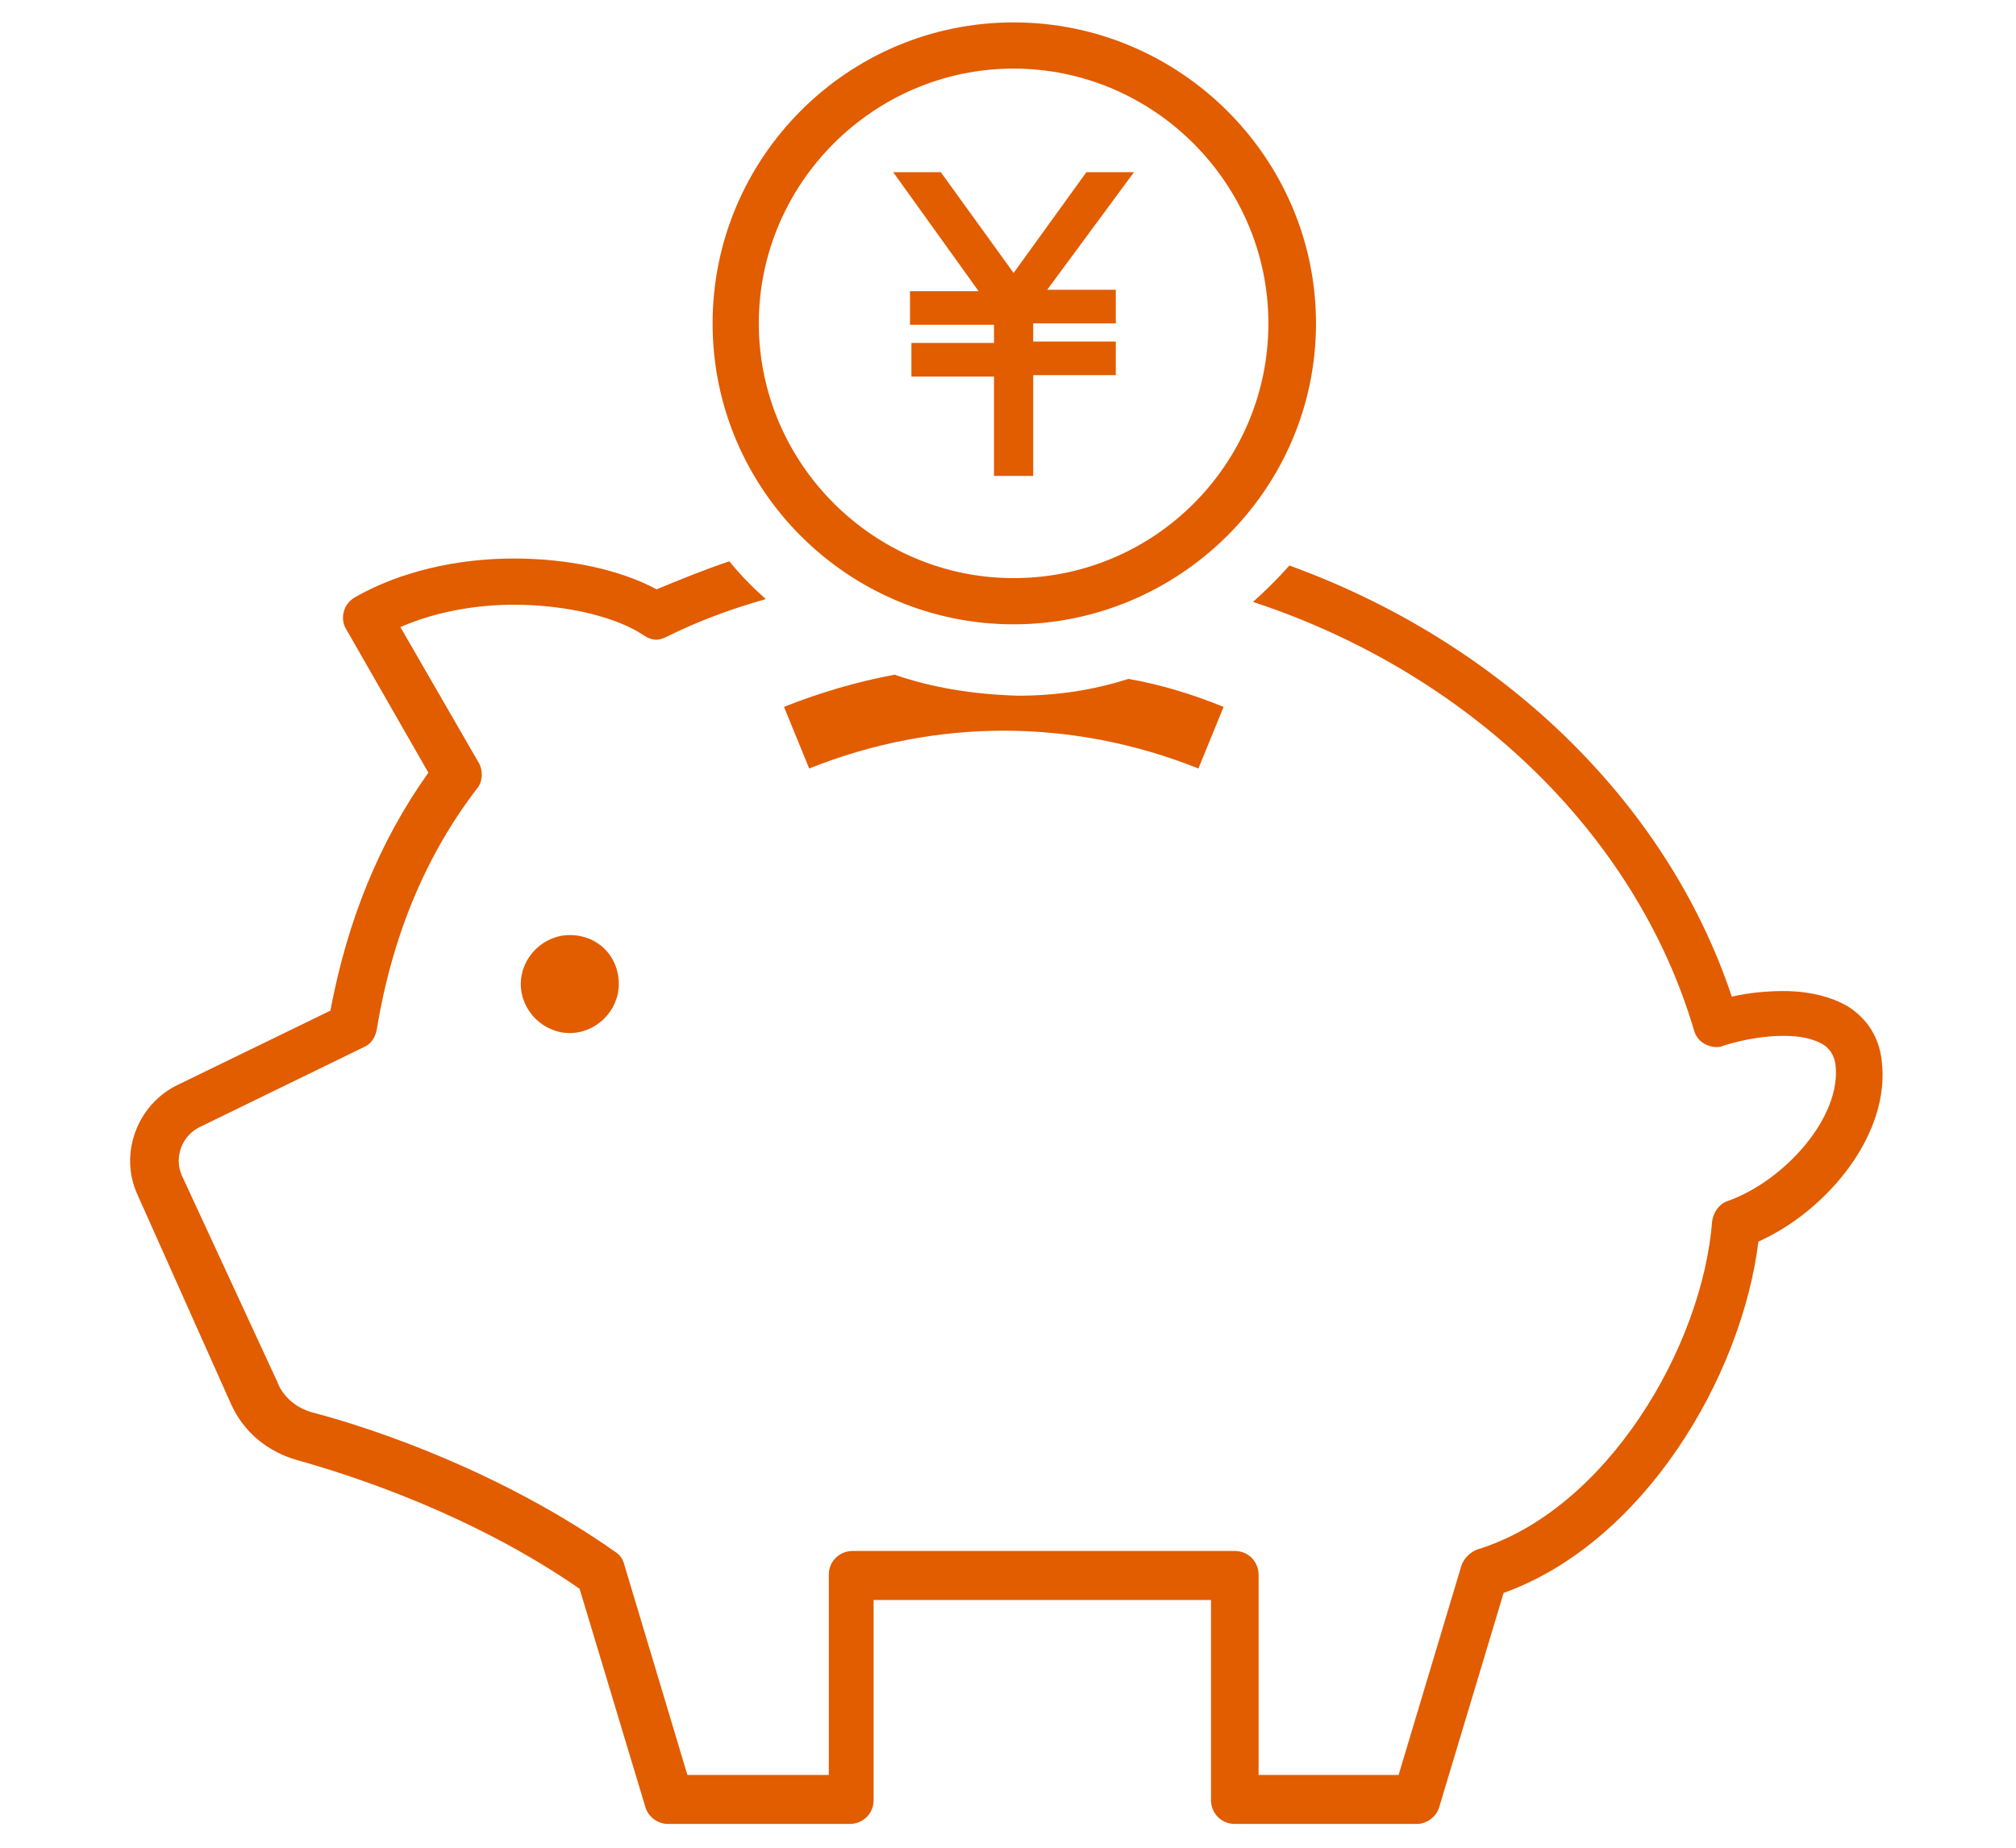
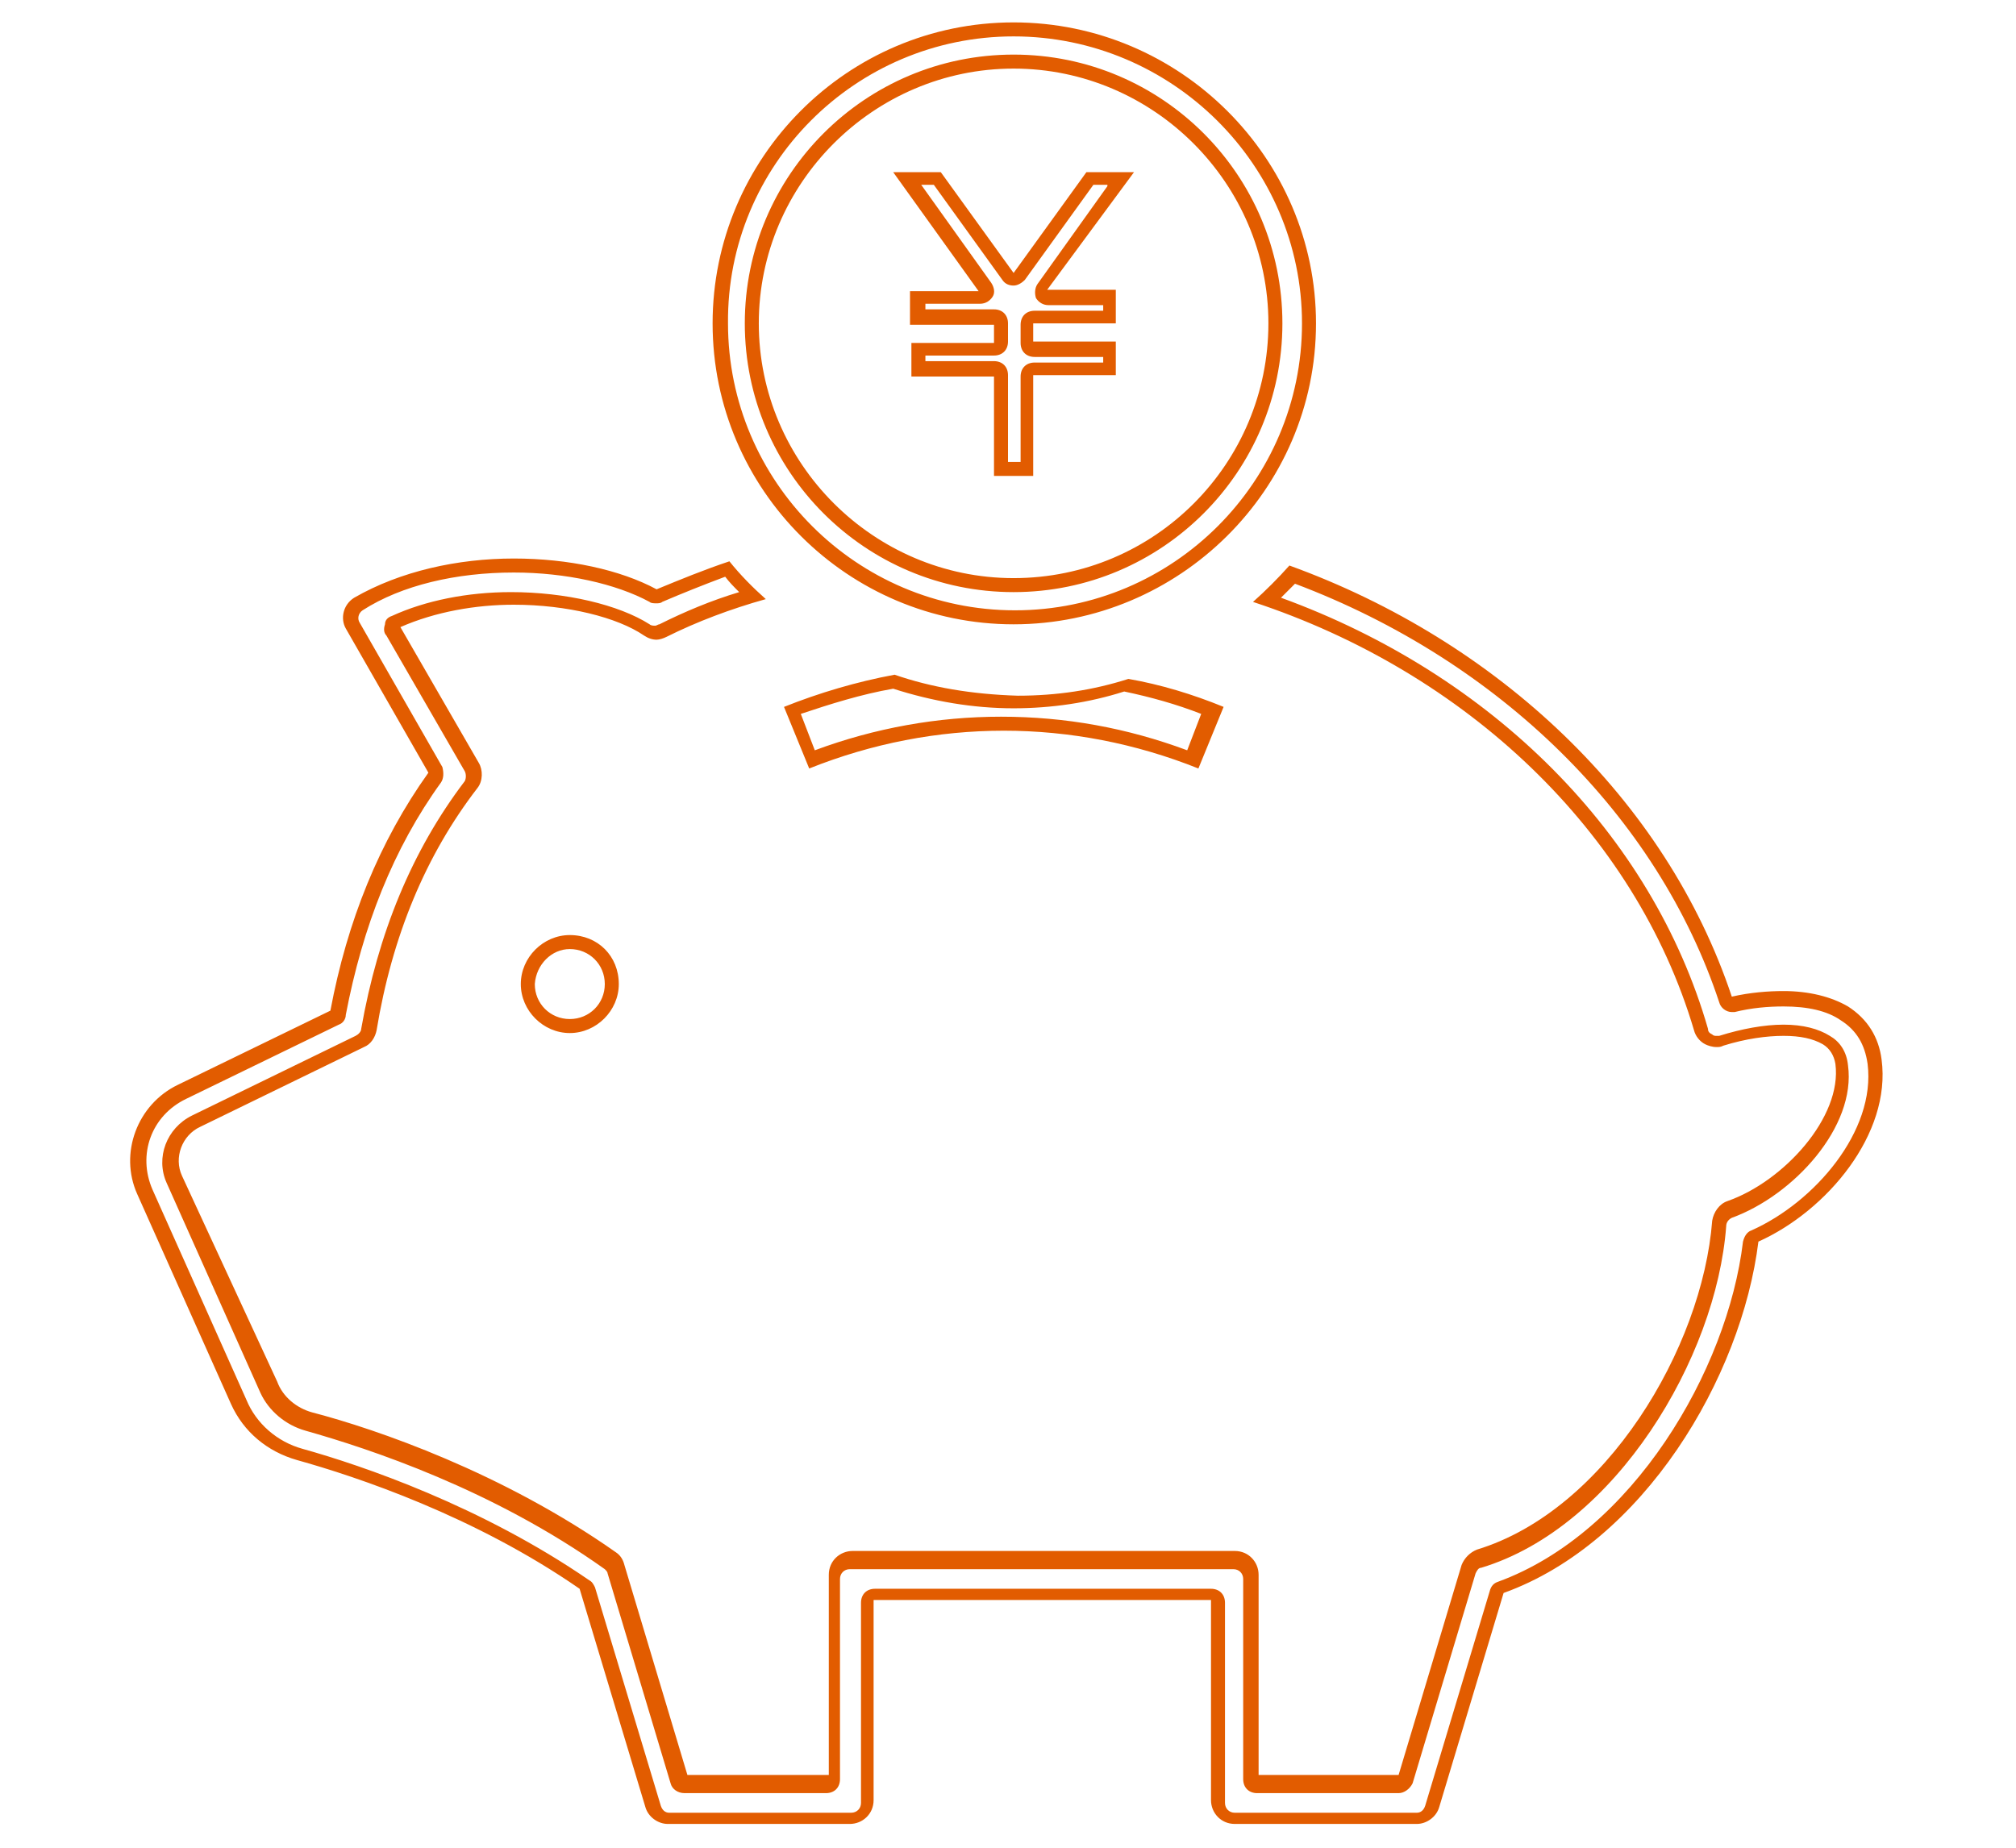
<svg xmlns="http://www.w3.org/2000/svg" version="1.1" id="contents" x="0px" y="0px" width="144px" height="132px" viewBox="0 0 144 132" style="enable-background:new 0 0 144 132;" xml:space="preserve">
  <style type="text/css">
	.st0{fill:#E25C00;}
</style>
  <g>
-     <path class="st0" d="M88.3,129.9c-0.6,0-1.2-0.5-1.2-1.2v-14.3c0-0.3-0.2-0.5-0.5-0.5H62.5c-0.3,0-0.5,0.2-0.5,0.5v14.3   c0,0.6-0.5,1.2-1.2,1.2h-13c-0.5,0-1-0.3-1.1-0.8L42,113.5c0-0.1-0.1-0.2-0.2-0.3c-7.6-5.3-16-8.1-20.4-9.3c-2-0.5-3.5-1.9-4.4-3.7   l-6.7-15c-1.2-2.7-0.1-5.9,2.6-7.2l10.9-5.3c0.1-0.1,0.2-0.2,0.3-0.4c1.2-6.4,3.5-12,6.9-16.8c0.1-0.2,0.1-0.4,0-0.5l-5.9-10.3   c-0.3-0.5-0.1-1.2,0.4-1.6c2.9-1.8,6.9-2.7,11.1-2.7c3.8,0,7.4,0.8,10,2.1c0.1,0,0.2,0.1,0.2,0.1c0.1,0,0.1,0,0.2,0   c1.5-0.7,3.1-1.3,4.8-1.9c0.6,0.6,1.1,1.3,1.8,1.9c-2.2,0.7-4.4,1.5-6.4,2.5c-0.2,0.1-0.3,0.1-0.5,0.1c-0.2,0-0.4-0.1-0.6-0.2   c-2.1-1.4-5.8-2.3-9.6-2.3c-3.1,0-5.9,0.6-8.3,1.6c-0.1,0.1-0.2,0.2-0.3,0.3c0,0.1,0,0.3,0,0.4l5.6,9.7c0.2,0.4,0.2,0.9-0.1,1.3   c-3.7,4.9-6.1,10.8-7.3,17.5c-0.1,0.4-0.3,0.7-0.6,0.9L14,80.1c-1.6,0.8-2.2,2.6-1.5,4.2l6.7,15c0.5,1.2,1.6,2.1,2.9,2.5   c4.6,1.3,13.5,4.3,21.6,10c0.2,0.1,0.4,0.4,0.4,0.6l4.5,15c0.1,0.2,0.3,0.4,0.5,0.4h10.1c0.3,0,0.5-0.2,0.5-0.5v-14.3   c0-0.6,0.5-1.2,1.2-1.2h27.4c0.6,0,1.2,0.5,1.2,1.2v14.3c0,0.3,0.2,0.5,0.5,0.5h10.1c0.2,0,0.4-0.1,0.5-0.4l4.5-15   c0.1-0.4,0.4-0.7,0.8-0.8c9.4-2.9,16.4-14.7,17.1-23.9c0-0.5,0.3-0.8,0.8-1c4.1-1.5,8.5-6.3,8-10.4c-0.1-0.8-0.5-1.4-1.1-1.8   c-0.7-0.5-1.8-0.7-3-0.7c-1.4,0-2.9,0.3-4.5,0.8c-0.1,0-0.2,0.1-0.3,0.1c-0.2,0-0.4,0-0.5-0.1c-0.3-0.1-0.5-0.4-0.6-0.7   c-4-13.9-15.6-25.4-31-30.7c0.6-0.6,1.2-1.2,1.8-1.8c14.9,5.5,26.5,16.8,30.9,30.3c0.1,0.2,0.3,0.3,0.5,0.3c0,0,0.1,0,0.1,0   c1.2-0.3,2.4-0.4,3.6-0.4c1.8,0,3.3,0.4,4.3,1c1.2,0.8,1.9,2,2.1,3.4c0.6,5-3.9,10.4-8.5,12.4c-0.2,0.1-0.3,0.2-0.3,0.4   c-1.1,9.2-7.7,21-17.8,24.7c-0.1,0.1-0.3,0.2-0.3,0.3l-4.6,15.3c-0.1,0.5-0.6,0.8-1.1,0.8H88.3z M40.7,73.2c-1.6,0-3-1.3-3-3   s1.3-3,3-3s3,1.3,3,3S42.4,73.2,40.7,73.2z M56.6,50.7c2.3-0.9,4.8-1.6,7.3-2c2.8,0.9,5.7,1.4,8.6,1.4c2.7,0,5.4-0.4,7.9-1.2   c2.1,0.5,4.2,1.1,6.1,1.8l-1.4,3.5c-4.4-1.7-8.9-2.5-13.6-2.5s-9.2,0.8-13.6,2.5L56.6,50.7z M72.4,44.1c-11.6,0-21-9.4-21-21   s9.4-21,21-21s21,9.4,21,21S84,44.1,72.4,44.1z M72.4,4.4c-10.3,0-18.7,8.4-18.7,18.7s8.4,18.7,18.7,18.7s18.7-8.4,18.7-18.7   S82.7,4.4,72.4,4.4z M71.5,33.5v-6.7c0-0.3-0.2-0.5-0.5-0.5h-5.4v-1.4H71c0.3,0,0.5-0.2,0.5-0.5v-1.3c0-0.3-0.2-0.5-0.5-0.5h-5.4   v-1.4H70c0.2,0,0.4-0.1,0.4-0.3c0.1-0.2,0.1-0.4,0-0.5l-5.6-7.7H67l5,7c0.1,0.1,0.2,0.2,0.4,0.2s0.3-0.1,0.4-0.2l5-7H80l-5.6,7.7   c-0.1,0.2-0.1,0.4,0,0.5c0.1,0.2,0.3,0.3,0.4,0.3h4.4v1.4h-5.4c-0.3,0-0.5,0.2-0.5,0.5v1.3c0,0.3,0.2,0.5,0.5,0.5h5.4v1.4h-5.4   c-0.3,0-0.5,0.2-0.5,0.5v6.7H71.5z" />
    <path class="st0" d="M72.4,2.6C83.7,2.6,93,11.8,93,23.1c0,11.3-9.2,20.5-20.5,20.5c-11.3,0-20.5-9.2-20.5-20.5   C51.9,11.8,61.1,2.6,72.4,2.6 M72.4,42.3c10.6,0,19.2-8.6,19.2-19.2c0-10.6-8.6-19.2-19.2-19.2s-19.2,8.6-19.2,19.2   C53.2,33.7,61.8,42.3,72.4,42.3 M79.1,13.3l-5,7c-0.2,0.3-0.2,0.7-0.1,1c0.2,0.3,0.5,0.5,0.9,0.5h3.9v0.4h-4.9c-0.6,0-1,0.4-1,1   v1.3c0,0.6,0.4,1,1,1h4.9v0.4h-4.9c-0.6,0-1,0.4-1,1V33H72v-6.2c0-0.6-0.4-1-1-1h-4.9v-0.4H71c0.6,0,1-0.4,1-1v-1.3   c0-0.6-0.4-1-1-1h-4.9v-0.4H70c0.4,0,0.7-0.2,0.9-0.5c0.2-0.3,0.1-0.7-0.1-1l-5-7h0.9l4.9,6.8c0.2,0.3,0.5,0.4,0.8,0.4   c0.3,0,0.6-0.2,0.8-0.4l4.9-6.8H79.1 M36.7,40.9c3.7,0,7.3,0.8,9.7,2.1c0.1,0.1,0.3,0.1,0.5,0.1c0.1,0,0.3,0,0.4-0.1   c1.4-0.6,2.9-1.2,4.5-1.8c0.3,0.4,0.6,0.7,1,1.1c-2,0.6-3.9,1.4-5.7,2.3c-0.1,0-0.2,0.1-0.3,0.1c-0.1,0-0.3,0-0.4-0.1   c-2.2-1.4-6-2.3-9.9-2.3c-3.1,0-6.1,0.6-8.5,1.7c-0.3,0.1-0.5,0.3-0.5,0.6c-0.1,0.3-0.1,0.6,0.1,0.8l5.6,9.7c0.1,0.2,0.1,0.5,0,0.7   c-3.8,5-6.2,10.9-7.4,17.7c0,0.2-0.2,0.4-0.4,0.5l-11.7,5.7c-1.8,0.9-2.6,3-1.8,4.8l6.7,15c0.6,1.3,1.8,2.3,3.2,2.7   c4.6,1.3,13.4,4.2,21.4,9.9c0.1,0.1,0.2,0.2,0.2,0.3l4.5,15c0.1,0.4,0.5,0.7,1,0.7h10.1c0.6,0,1-0.4,1-1v-14.3   c0-0.4,0.3-0.7,0.7-0.7h27.4c0.4,0,0.7,0.3,0.7,0.7v14.3c0,0.6,0.4,1,1,1h10.1c0.4,0,0.8-0.3,1-0.7l4.5-15c0.1-0.2,0.2-0.4,0.4-0.4   c9.6-2.9,16.8-15,17.5-24.4c0-0.3,0.2-0.5,0.4-0.6c4.4-1.6,8.9-6.5,8.3-10.9c-0.1-1-0.6-1.7-1.3-2.1c-0.8-0.5-1.9-0.8-3.3-0.8   c-1.4,0-3,0.3-4.6,0.8c-0.1,0-0.1,0-0.2,0c-0.1,0-0.2,0-0.3-0.1c-0.2-0.1-0.3-0.2-0.3-0.4c-4-13.9-15.4-25.3-30.5-30.8   c0.3-0.3,0.7-0.7,1-1c14.6,5.5,25.9,16.6,30.3,29.9c0.1,0.4,0.5,0.7,0.9,0.7c0.1,0,0.1,0,0.2,0c1.2-0.3,2.4-0.4,3.5-0.4   c1.7,0,3.1,0.3,4.1,1c1.1,0.7,1.7,1.7,1.9,3.1c0.6,4.8-3.8,9.9-8.3,11.9c-0.3,0.1-0.5,0.4-0.6,0.8c-1.1,9.2-7.9,20.8-17.5,24.3   c-0.3,0.1-0.5,0.3-0.6,0.7l-4.6,15.3c-0.1,0.3-0.3,0.5-0.6,0.5h-13c-0.4,0-0.7-0.3-0.7-0.7v-14.3c0-0.6-0.4-1-1-1H62.5   c-0.6,0-1,0.4-1,1v14.3c0,0.4-0.3,0.7-0.7,0.7h-13c-0.3,0-0.5-0.2-0.6-0.5l-4.7-15.6c-0.1-0.2-0.2-0.4-0.4-0.5   c-7.7-5.3-16.2-8.2-20.5-9.4c-1.8-0.5-3.3-1.8-4-3.5l-6.7-15c-1.1-2.5-0.1-5.3,2.4-6.5l10.9-5.3c0.3-0.1,0.5-0.4,0.5-0.7   c1.2-6.3,3.4-11.9,6.8-16.6c0.2-0.3,0.2-0.7,0.1-1.1l-5.9-10.3c-0.2-0.3-0.1-0.7,0.2-0.9C28.7,41.8,32.6,40.9,36.7,40.9 M63.8,49.2   c2.8,0.9,5.7,1.4,8.6,1.4c2.7,0,5.4-0.4,7.9-1.2c1.9,0.4,3.7,0.9,5.5,1.6l-1,2.6c-4.3-1.6-8.7-2.4-13.3-2.4c-4.5,0-9,0.8-13.3,2.4   l-1-2.6C59.3,50.3,61.5,49.6,63.8,49.2 M40.7,67.8c1.4,0,2.5,1.1,2.5,2.5c0,1.4-1.1,2.5-2.5,2.5c-1.4,0-2.5-1.1-2.5-2.5   C38.3,68.9,39.4,67.8,40.7,67.8 M72.4,1.6c-11.9,0-21.5,9.7-21.5,21.5c0,11.9,9.7,21.5,21.5,21.5S94,35,94,23.1   C94,11.3,84.3,1.6,72.4,1.6L72.4,1.6z M72.4,41.3c-10,0-18.2-8.2-18.2-18.2S62.4,4.9,72.4,4.9c10,0,18.2,8.2,18.2,18.2   S82.5,41.3,72.4,41.3L72.4,41.3z M81,12.3h-3.4l-5.2,7.2l-5.2-7.2h-3.4l6.1,8.5h-4.9v2.4H71v1.3h-5.9v2.4H71V34h0.3h2.2h0.3v-7.2   h5.9v-2.4h-5.9v-1.3h5.9v-2.4h-4.9L81,12.3L81,12.3z M36.7,39.9c-4,0-8.1,0.9-11.4,2.8c-0.8,0.5-1,1.5-0.6,2.2l5.9,10.3   c-3.5,4.9-5.8,10.6-7,17l-10.9,5.3c-2.9,1.4-4.2,4.9-2.9,7.8l6.7,15c0.9,2,2.6,3.4,4.7,4c4.3,1.2,12.7,4,20.2,9.2l4.7,15.6   c0.2,0.7,0.9,1.2,1.6,1.2h13c0.9,0,1.7-0.7,1.7-1.7v-14.3h24.1v14.3c0,0.9,0.7,1.7,1.7,1.7h13c0.7,0,1.4-0.5,1.6-1.2l4.6-15.3   c10-3.6,17-15.4,18.2-25.1c4.9-2.2,9.5-7.7,8.8-13c-0.2-1.6-1-2.9-2.4-3.8c-1.2-0.7-2.8-1.1-4.6-1.1c-1.1,0-2.4,0.1-3.7,0.4   c-4.7-14.1-16.7-25.4-31.6-30.8c-0.8,0.9-1.7,1.8-2.6,2.6c15.2,5,27.3,16.4,31.5,30.6c0.1,0.4,0.4,0.8,0.8,1   c0.2,0.1,0.5,0.2,0.8,0.2c0.2,0,0.3,0,0.5-0.1c1.6-0.5,3.1-0.7,4.3-0.7c1.2,0,2.1,0.2,2.8,0.6c0.5,0.3,0.8,0.8,0.9,1.4   c0.5,3.8-3.7,8.4-7.7,9.8c-0.6,0.2-1,0.8-1.1,1.4c-0.7,9.1-7.6,20.7-16.8,23.5c-0.5,0.2-0.9,0.6-1.1,1.1l-4.5,15H89.9v-14.3   c0-0.9-0.7-1.7-1.7-1.7H60.9c-0.9,0-1.7,0.7-1.7,1.7v14.3H49.1l-4.5-15c-0.1-0.4-0.3-0.7-0.6-0.9c-8.1-5.7-17.1-8.8-21.7-10   c-1.1-0.3-2.1-1.1-2.5-2.2L13,84c-0.6-1.3,0-2.9,1.3-3.5l11.7-5.7c0.5-0.2,0.8-0.7,0.9-1.2c1.1-6.7,3.5-12.5,7.2-17.3   c0.4-0.5,0.4-1.3,0.1-1.8l-5.6-9.7c2.5-1.1,5.4-1.6,8.1-1.6c3.8,0,7.4,0.9,9.3,2.2c0.3,0.2,0.6,0.3,0.9,0.3c0.2,0,0.5-0.1,0.7-0.2   c2.2-1.1,4.6-2,7.1-2.7c-0.9-0.8-1.8-1.7-2.6-2.7c-1.8,0.6-3.5,1.3-5.2,2C44.3,40.7,40.6,39.9,36.7,39.9L36.7,39.9z M63.9,48.2   c-2.7,0.5-5.4,1.3-7.9,2.3l1.8,4.4c4.5-1.8,9.2-2.7,13.9-2.7c4.7,0,9.4,0.9,13.9,2.7l1.8-4.4c-2.2-0.9-4.5-1.6-6.8-2   c-2.5,0.8-5.1,1.2-7.9,1.2C69.4,49.6,66.5,49.1,63.9,48.2L63.9,48.2z M40.7,66.8c-1.9,0-3.5,1.6-3.5,3.5c0,1.9,1.6,3.5,3.5,3.5   c1.9,0,3.5-1.6,3.5-3.5C44.2,68.3,42.7,66.8,40.7,66.8L40.7,66.8z" />
  </g>
</svg>